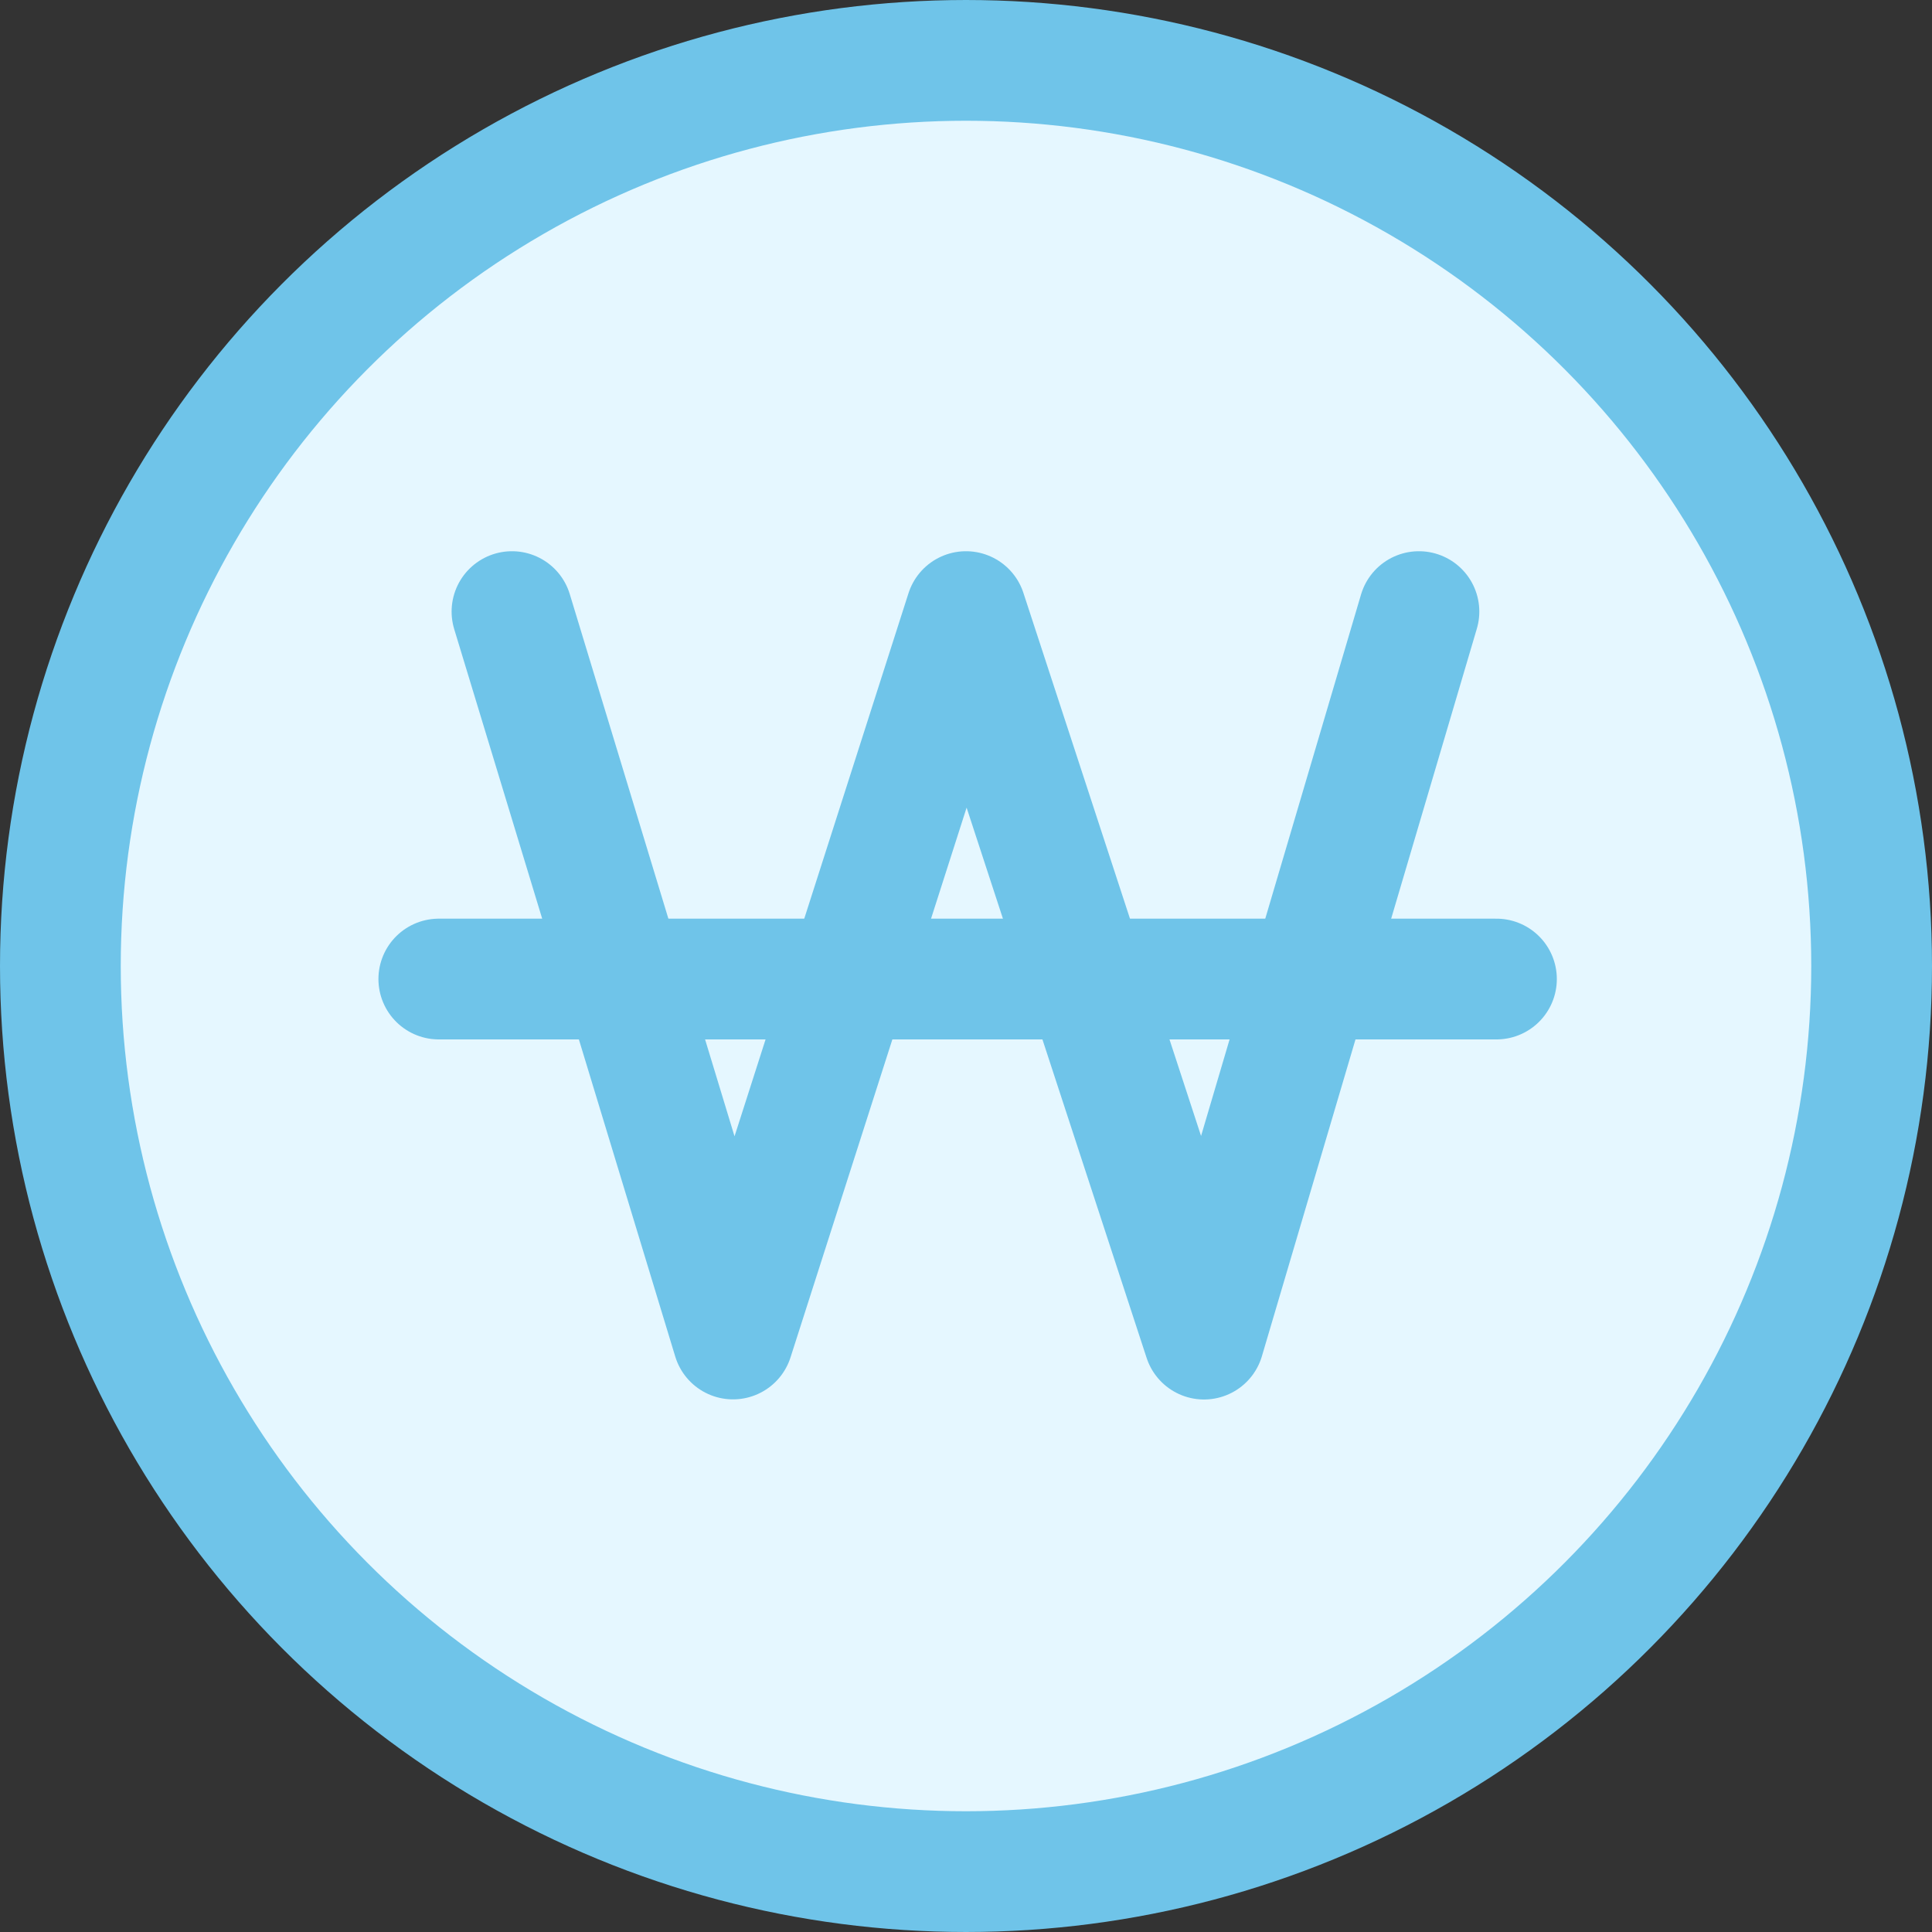
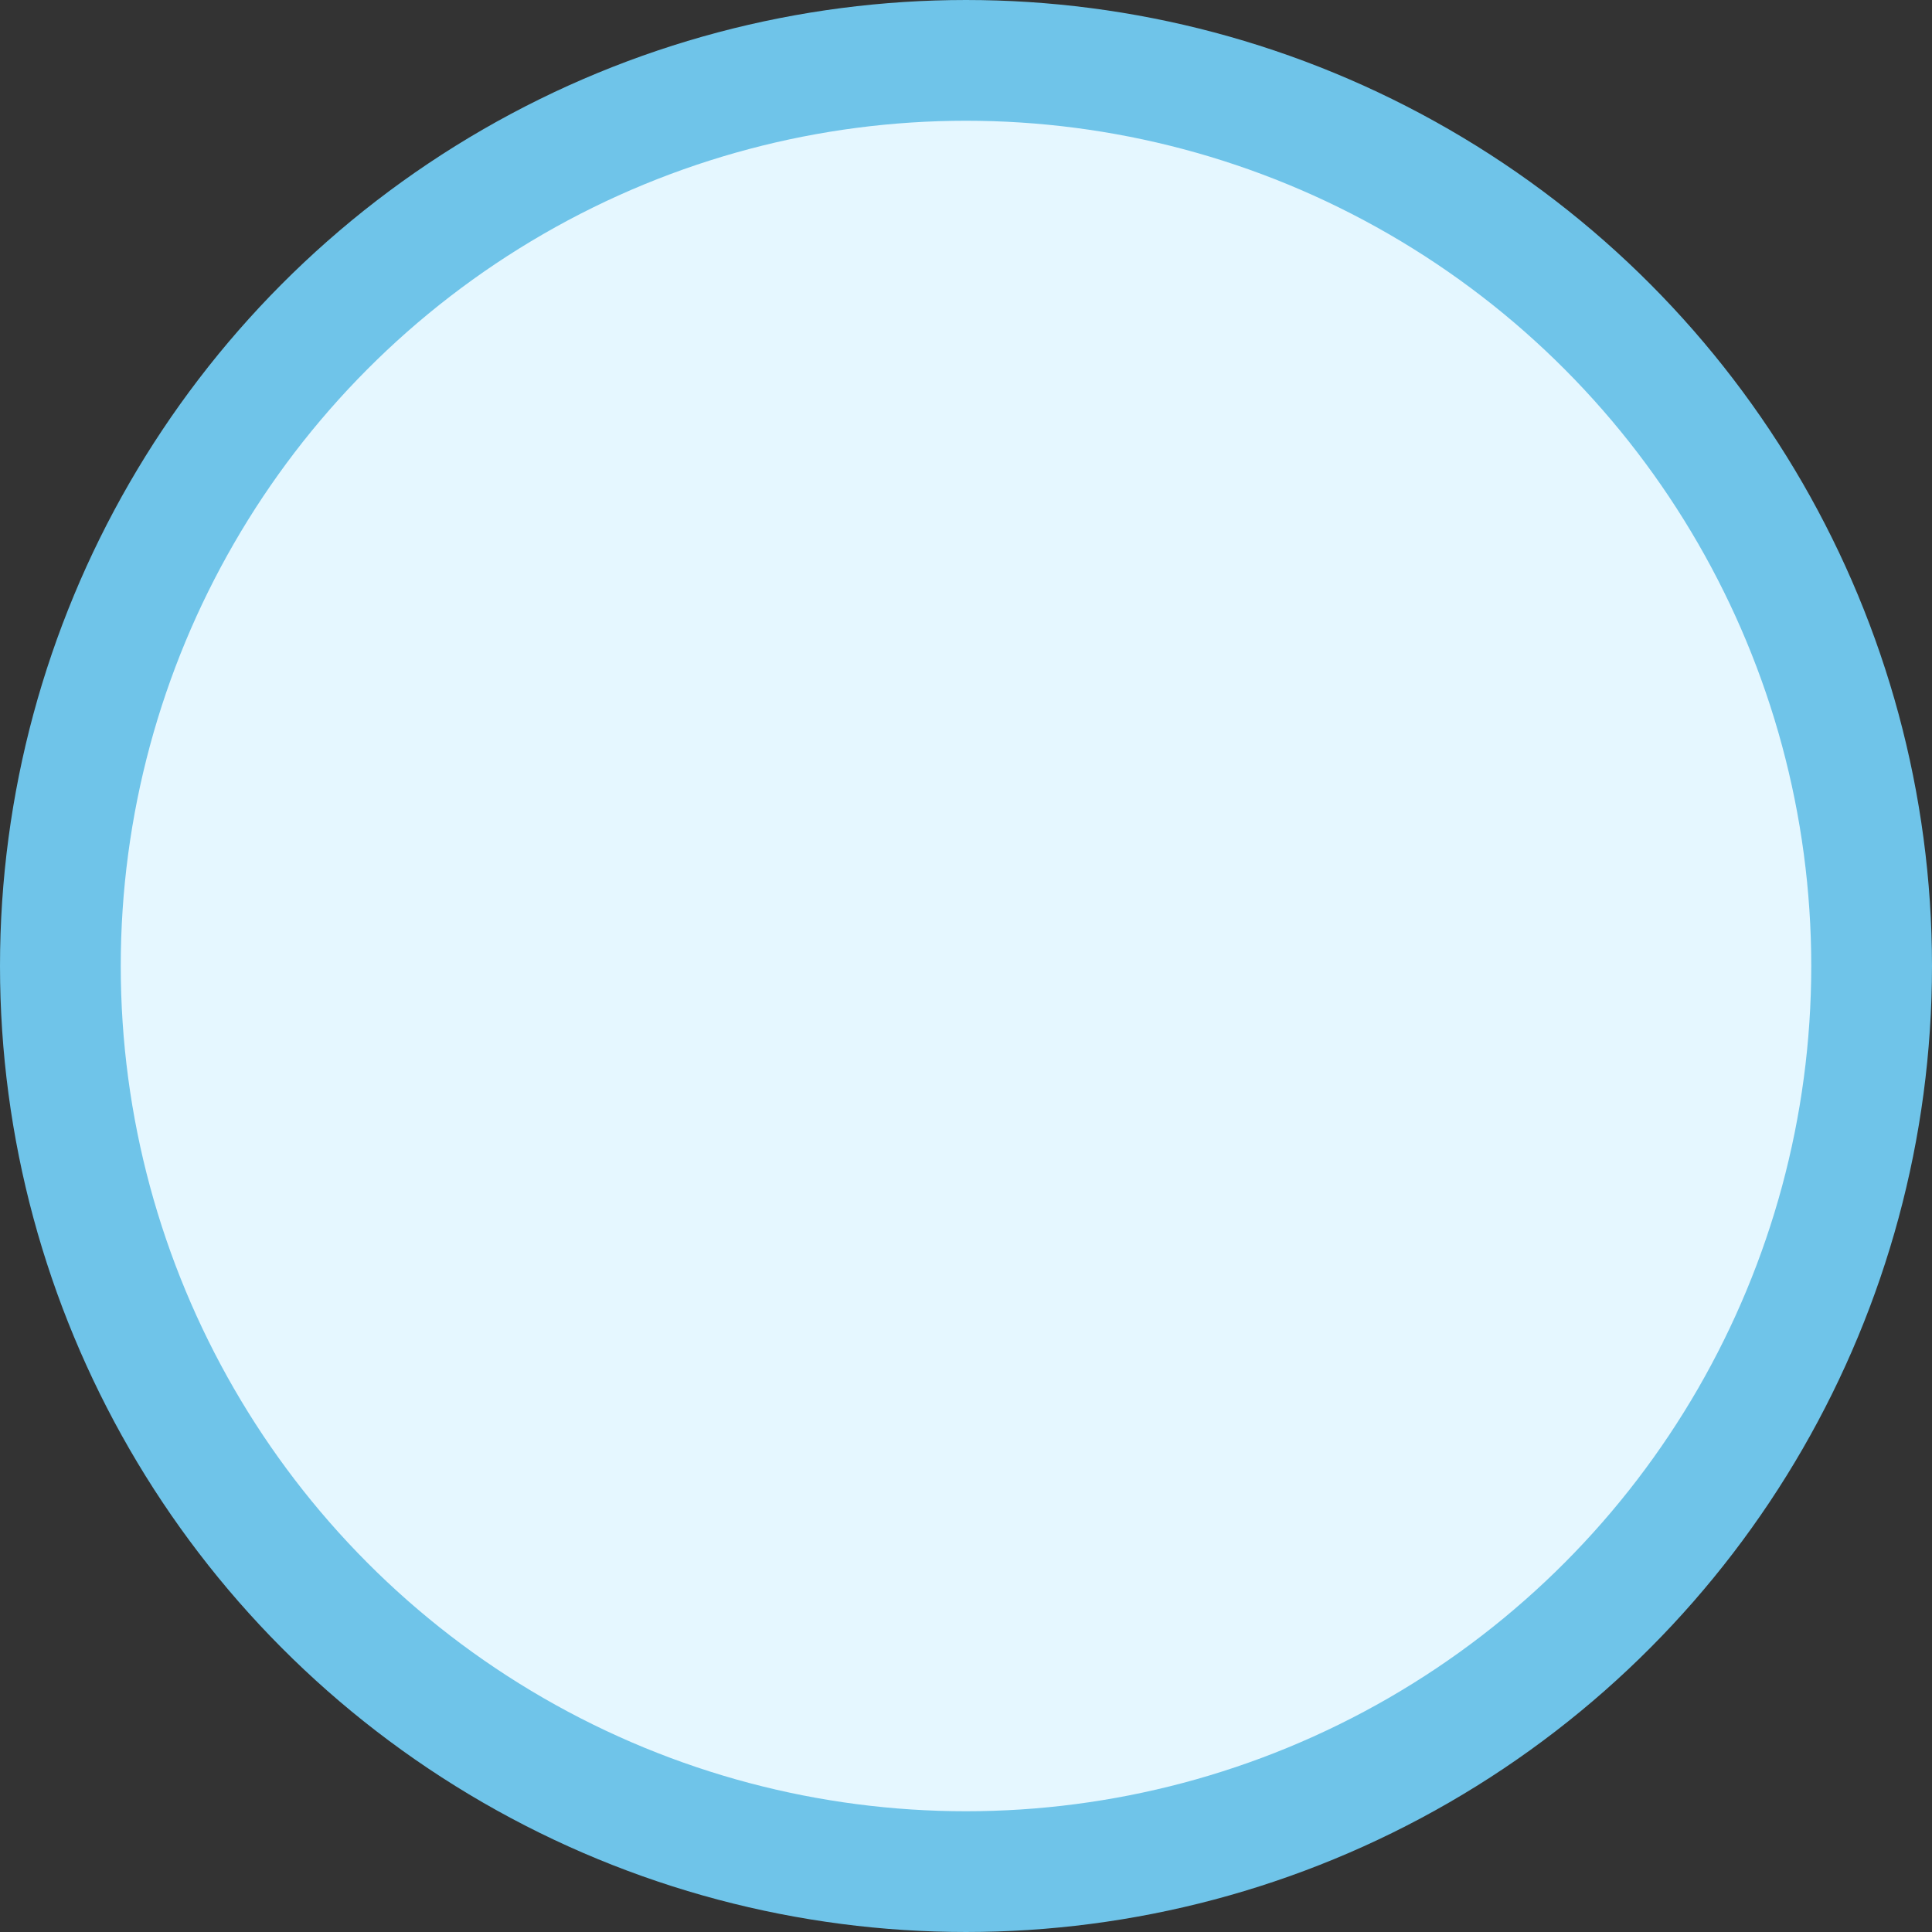
<svg xmlns="http://www.w3.org/2000/svg" width="32" height="32" viewBox="0 0 32 32">
  <rect x="0" y="0" width="32" height="32" fill="#333333" stroke="none" />
  <g stroke="#6FC4E9" stroke-width="2" fill="none" fill-rule="evenodd">
    <circle fill="#E5F7FF" cx="16" cy="16" r="15" />
    <g stroke-linecap="round">
-       <path stroke-linejoin="round" d="m8.48 10.13 3.661 12.048L16 10.13l3.942 12.05 3.56-12.05" />
-       <path d="M7.268 16.216h17.518" />
-     </g>
+       </g>
  </g>
</svg>